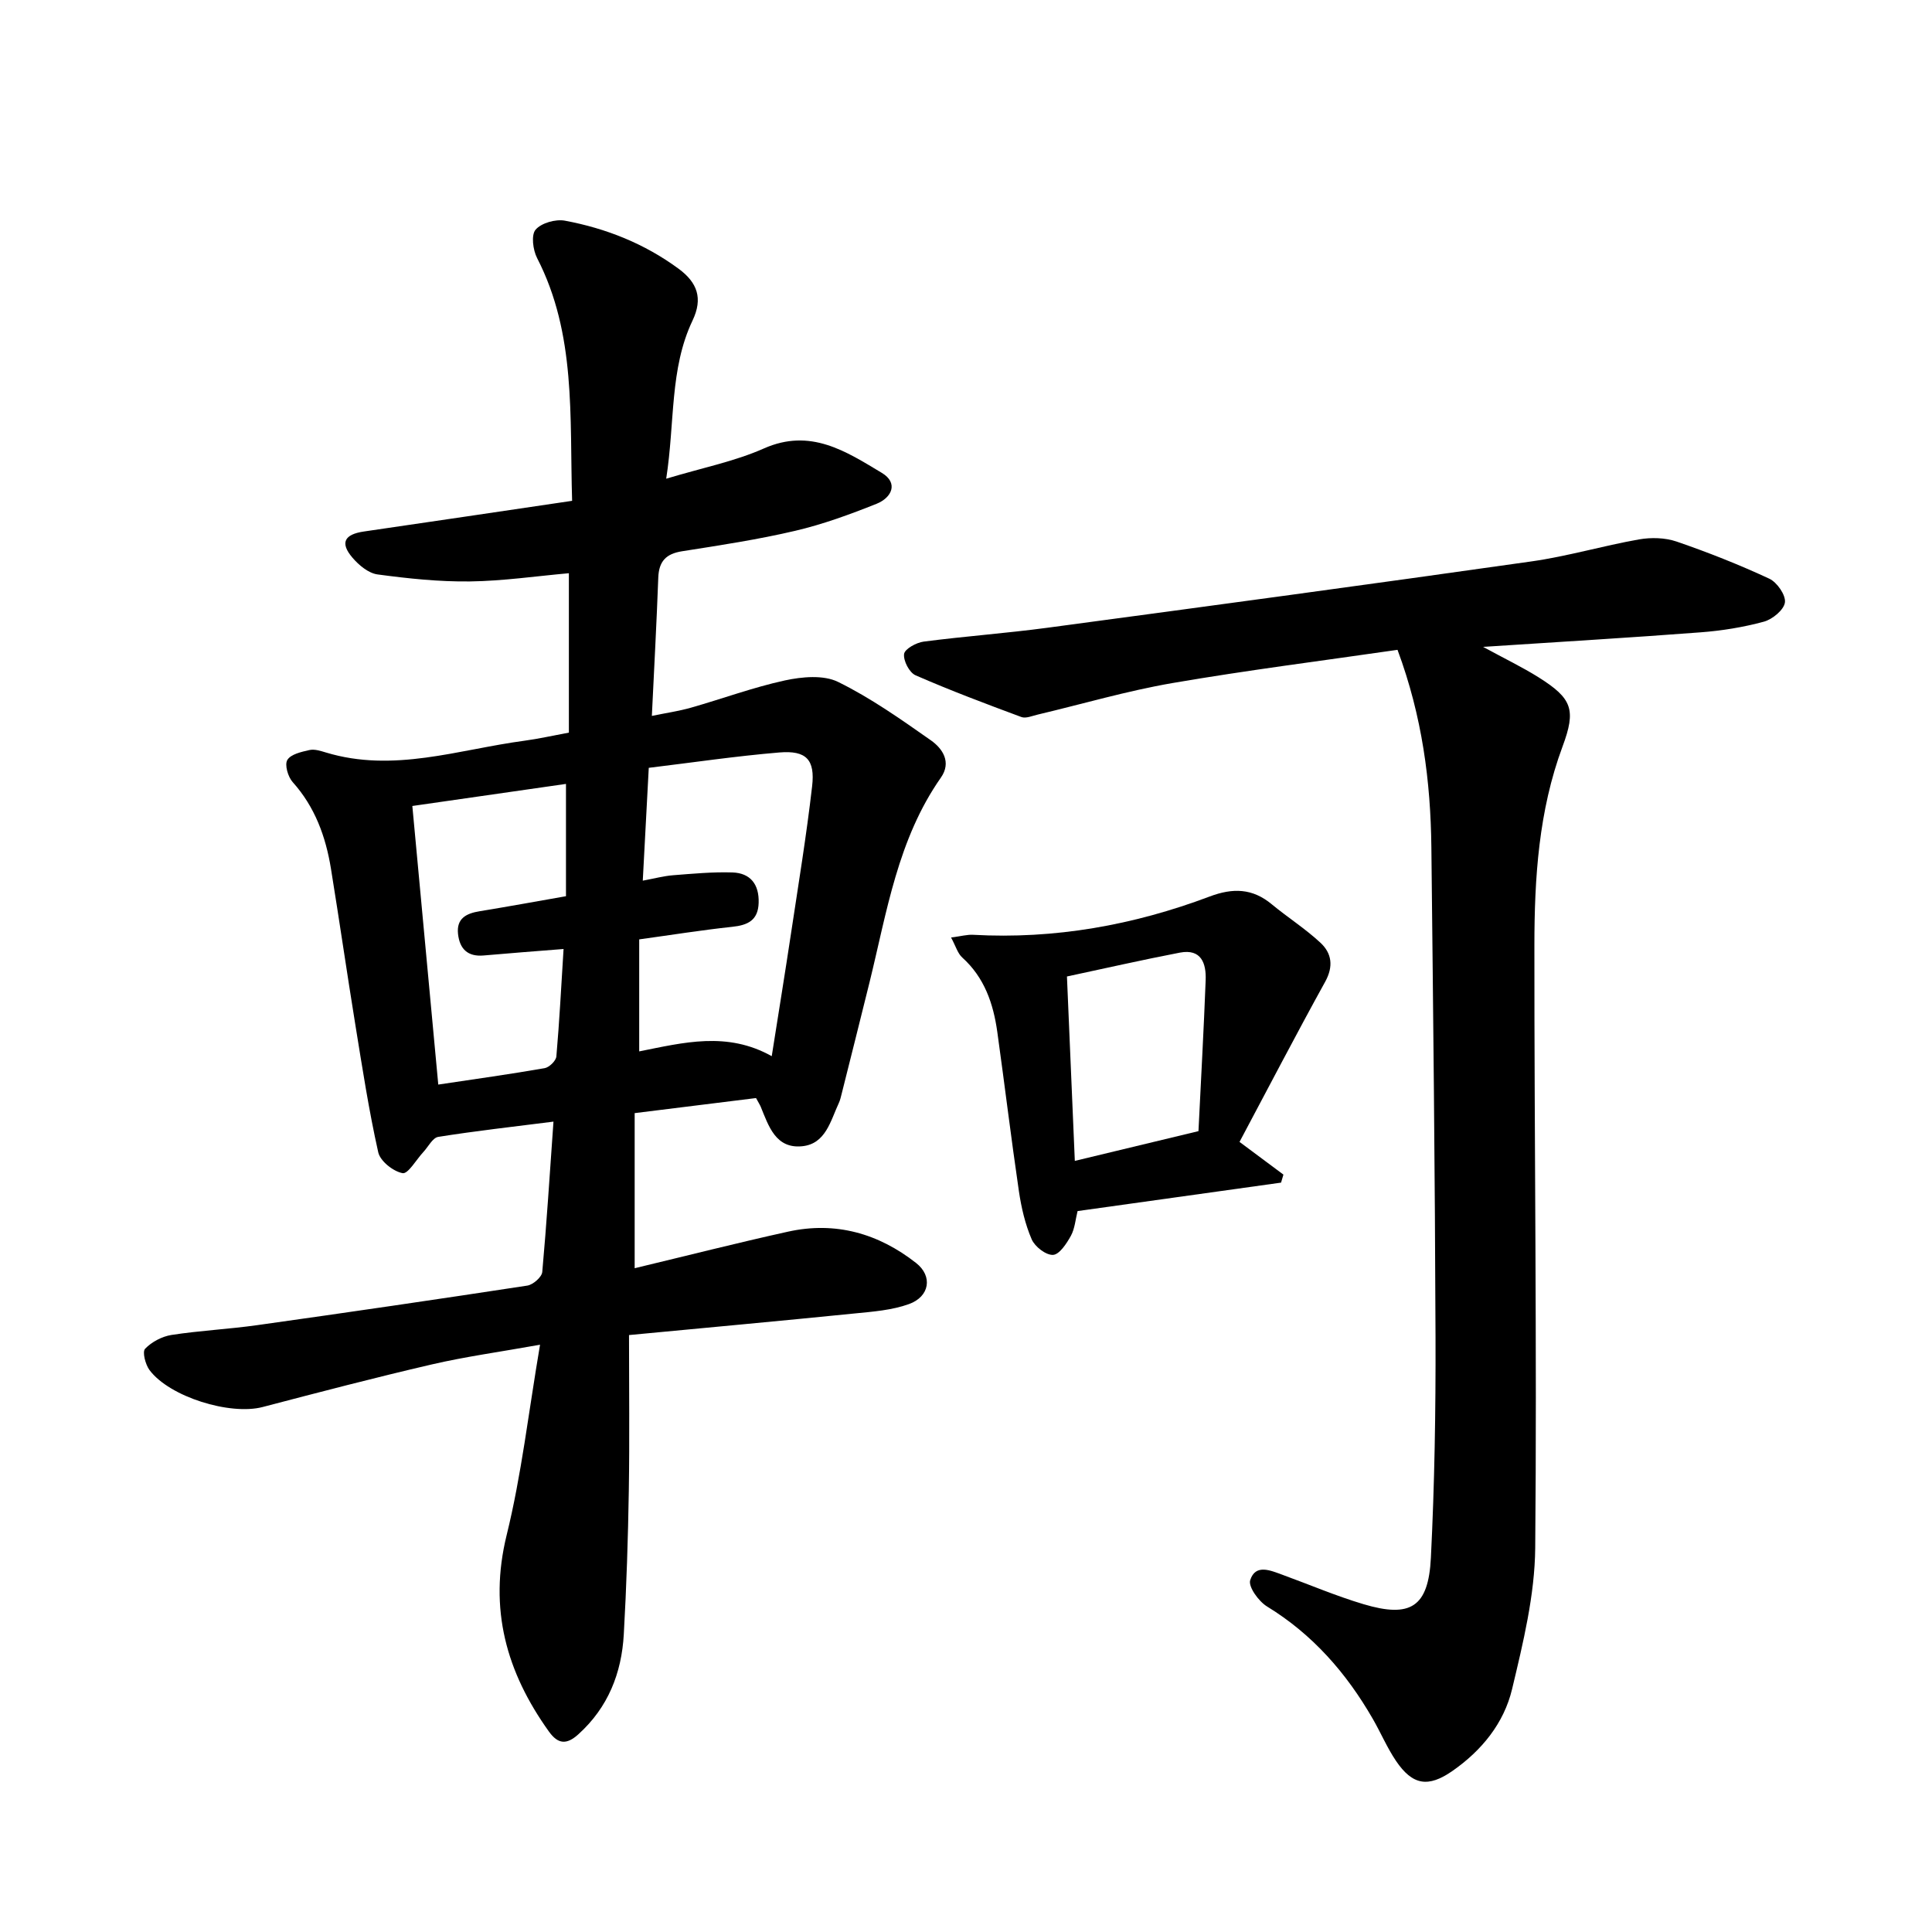
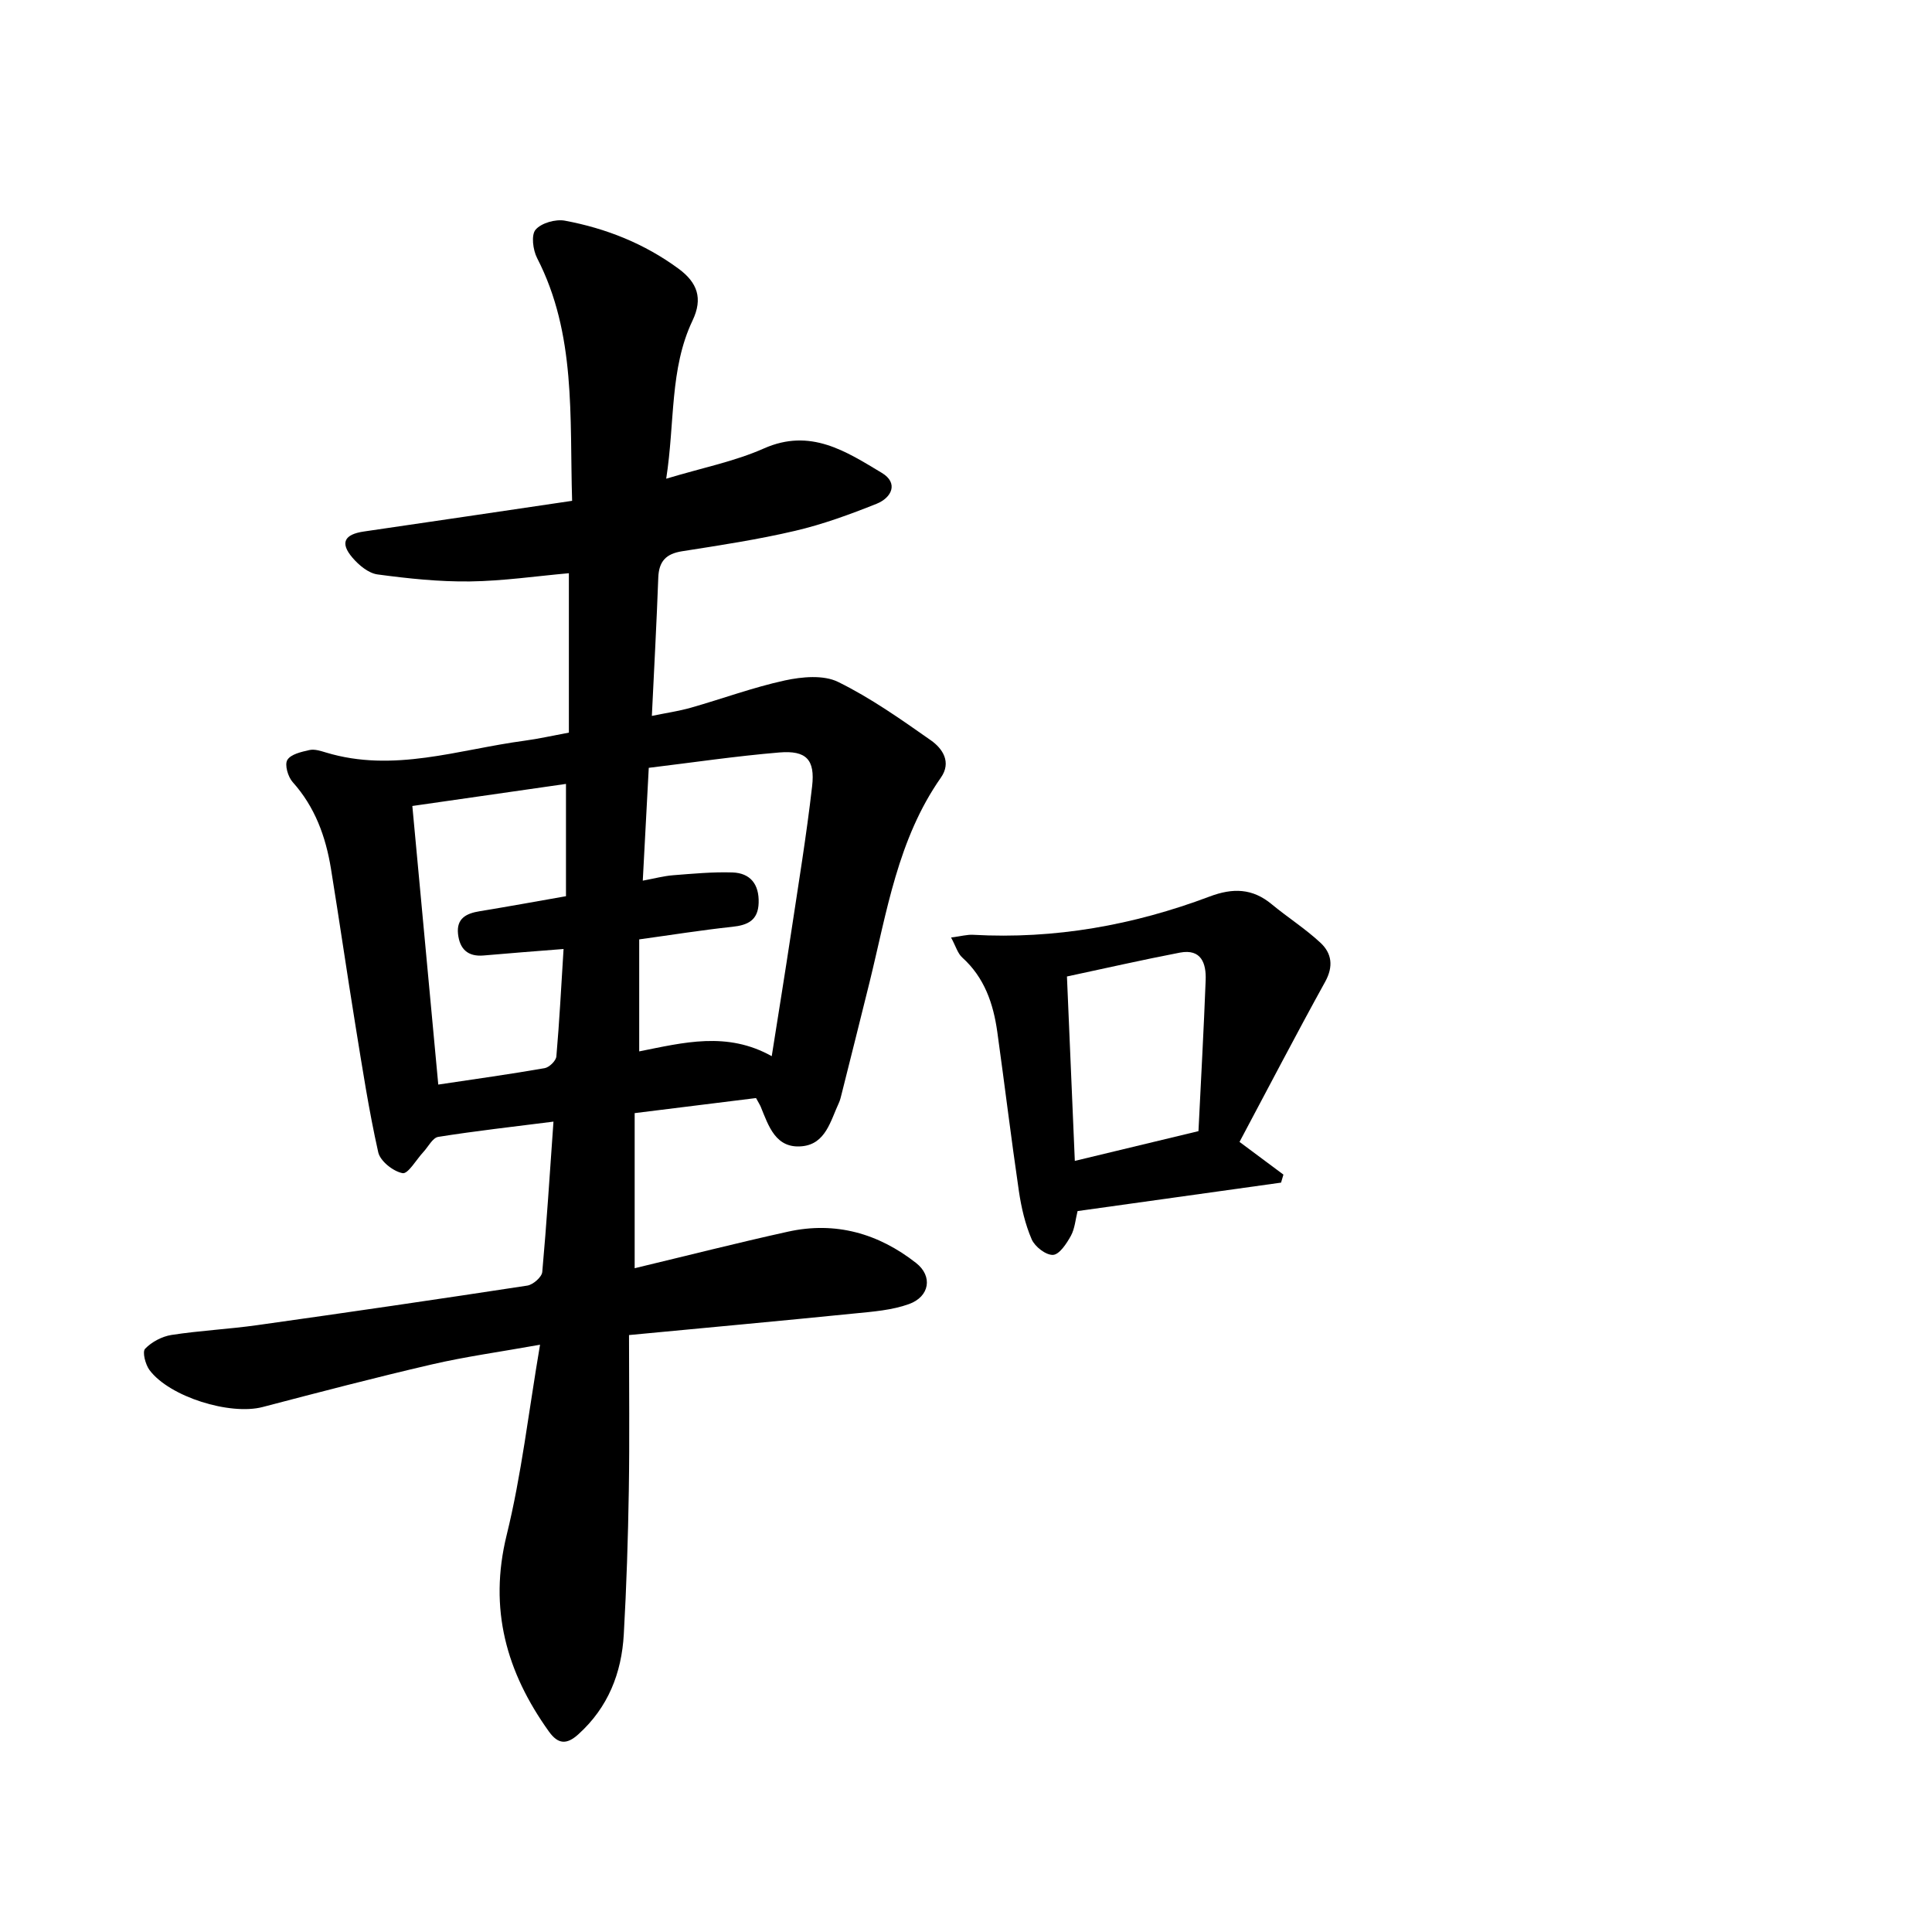
<svg xmlns="http://www.w3.org/2000/svg" enable-background="new 0 0 400 400" viewBox="0 0 400 400">
  <path d="m114.59 232.22c-8.52 1.08-16.22 1.94-23.86 3.16-1.15.18-2.05 2.02-3.05 3.1-1.47 1.57-3.19 4.62-4.33 4.41-1.94-.36-4.63-2.49-5.04-4.32-1.95-8.7-3.3-17.53-4.73-26.34-1.75-10.78-3.31-21.6-5.06-32.38-1.08-6.63-3.3-12.77-7.92-17.92-.98-1.09-1.71-3.6-1.11-4.59.71-1.19 2.92-1.68 4.57-2.05 1.05-.24 2.3.17 3.4.5 14.01 4.26 27.47-.61 41.11-2.43 2.92-.39 5.8-1.05 9.21-1.68 0-10.97 0-21.66 0-33-6.77.6-13.63 1.61-20.49 1.7-6.37.08-12.79-.6-19.12-1.45-1.88-.25-3.88-1.92-5.2-3.47-2.62-3.07-1.69-4.83 2.39-5.42 14.21-2.07 28.42-4.18 43.09-6.35-.53-17.57.85-34.52-7.25-50.26-.86-1.67-1.26-4.78-.31-5.88 1.19-1.39 4.15-2.22 6.07-1.86 8.52 1.59 16.48 4.75 23.55 9.96 3.86 2.85 5.07 6.11 2.87 10.72-4.76 10.02-3.62 20.98-5.45 32.74 7.48-2.26 14.16-3.57 20.22-6.26 9.64-4.28 17 .6 24.43 5.06 3.48 2.09 2.06 5.13-1.11 6.4-5.49 2.19-11.1 4.25-16.84 5.59-7.71 1.81-15.57 3-23.4 4.23-3.34.52-4.81 2.08-4.94 5.45-.34 9.25-.84 18.49-1.33 28.64 2.84-.59 5.51-.97 8.09-1.7 6.51-1.85 12.89-4.22 19.48-5.65 3.53-.76 7.96-1.17 10.98.31 6.76 3.32 13.01 7.74 19.21 12.09 2.44 1.71 4.32 4.53 2.08 7.73-8.93 12.74-11.18 27.78-14.77 42.37-1.9 7.71-3.85 15.41-5.78 23.12-.16.64-.31 1.3-.59 1.9-1.72 3.69-2.71 8.45-7.6 8.93-5.45.53-6.91-4.14-8.55-8.16-.19-.45-.47-.87-.98-1.82-8.11 1.01-16.41 2.04-25.13 3.12v32.11c10.73-2.57 21.21-5.24 31.76-7.57 9.82-2.17 18.71.37 26.51 6.49 3.48 2.73 2.82 6.96-1.49 8.51-3.5 1.26-7.4 1.56-11.16 1.93-15.28 1.54-30.57 2.94-46.79 4.48 0 11.01.13 21.58-.04 32.15-.16 9.94-.48 19.88-1.04 29.8-.45 8.03-3.24 15.14-9.41 20.71-2.41 2.18-4.19 2.08-6.09-.57-8.81-12.3-12.51-25.39-8.75-40.69 3.07-12.46 4.51-25.31 6.91-39.4-8.31 1.49-15.43 2.46-22.41 4.08-11.73 2.72-23.38 5.77-35.03 8.82-6.72 1.76-19.27-2.09-23.42-7.66-.85-1.15-1.52-3.76-.91-4.4 1.36-1.42 3.49-2.55 5.45-2.86 5.88-.91 11.85-1.2 17.75-2.03 18.66-2.62 37.3-5.34 55.93-8.19 1.19-.18 3-1.76 3.1-2.82.91-10.07 1.54-20.13 2.32-31.13zm45.19-13.55c1.43-9.08 2.76-17.24 3.99-25.41 1.53-10.15 3.2-20.28 4.37-30.47.64-5.54-1.23-7.46-6.78-7-9 .75-17.94 2.08-27.04 3.18-.43 8.03-.82 15.43-1.24 23.36 2.48-.46 4.36-.97 6.27-1.12 4.09-.32 8.2-.71 12.28-.58 3.74.12 5.56 2.47 5.44 6.29-.11 3.63-2.24 4.63-5.49 4.97-6.36.68-12.69 1.7-19.24 2.6v23.19c9.2-1.83 18.18-4.19 27.44.99zm-74.41-51.8c1.81 19.46 3.58 38.45 5.37 57.68 7.71-1.16 14.89-2.15 22.03-3.4.95-.17 2.34-1.52 2.42-2.43.63-7.2 1-14.43 1.49-22.24-5.77.46-11.15.86-16.53 1.34-3.32.3-4.98-1.36-5.32-4.45-.35-3.23 1.71-4.26 4.48-4.71 5.99-.98 11.95-2.07 17.87-3.11 0-7.82 0-15.2 0-23.25-10.84 1.55-21.21 3.04-31.81 4.57z" />
-   <path d="m289.34 134.54c-15.58 2.26-31.15 4.22-46.6 6.88-9.4 1.62-18.6 4.33-27.9 6.53-1.12.26-2.44.85-3.38.5-7.36-2.73-14.72-5.5-21.91-8.64-1.28-.56-2.55-3.01-2.37-4.41.13-1.03 2.52-2.36 4.04-2.56 8.52-1.11 17.11-1.73 25.63-2.87 33.41-4.48 66.81-8.99 100.18-13.73 7.5-1.06 14.83-3.24 22.3-4.56 2.51-.44 5.4-.37 7.78.44 6.52 2.24 12.95 4.78 19.2 7.69 1.6.74 3.44 3.39 3.24 4.91-.2 1.54-2.58 3.51-4.36 3.99-4.27 1.16-8.72 1.88-13.14 2.21-14.52 1.11-29.06 1.96-44.99 3.01 4.61 2.51 8.17 4.22 11.5 6.31 6.95 4.38 7.79 6.68 4.94 14.34-4.94 13.3-5.81 27.19-5.82 41.11-.03 41.6.55 83.2.17 124.8-.09 9.77-2.5 19.63-4.79 29.22-1.68 7.05-6.27 12.71-12.34 16.94-5.01 3.49-8.27 3-11.71-2.1-1.84-2.73-3.14-5.82-4.79-8.68-5.46-9.48-12.44-17.48-21.9-23.27-1.73-1.06-3.91-4.08-3.48-5.44 1.09-3.43 4.2-2.02 6.7-1.11 5.58 2.03 11.06 4.38 16.73 6.07 9.76 2.92 13.47.63 13.98-9.6.76-15.21 1.01-30.47.96-45.71-.11-33.81-.49-67.61-.86-101.42-.16-13.6-1.87-27.02-7.01-40.85z" />
  <path d="m256.63 236.42c3.86 2.87 6.47 4.82 9.09 6.77-.16.55-.33 1.11-.49 1.66-13.96 1.95-27.92 3.9-42.13 5.89-.44 1.76-.57 3.65-1.4 5.15-.88 1.59-2.37 3.86-3.69 3.92-1.47.07-3.75-1.7-4.41-3.22-1.35-3.13-2.15-6.59-2.65-9.98-1.61-10.97-2.94-21.98-4.47-32.96-.82-5.85-2.65-11.25-7.25-15.4-.95-.85-1.34-2.33-2.32-4.15 2.1-.27 3.34-.63 4.55-.56 16.91.94 33.21-1.99 48.97-7.92 4.8-1.81 8.86-1.73 12.86 1.59 3.3 2.73 6.96 5.06 10.09 7.97 2.34 2.17 2.75 4.88.98 8.09-6.04 10.93-11.81 22.04-17.73 33.15zm-8.5-2.23c.53-10.83 1.1-21.04 1.49-31.26.13-3.47-.9-6.54-5.33-5.7-7.71 1.48-15.37 3.23-23.39 4.94.55 12.87 1.09 25.42 1.63 38.18 9.01-2.18 17.15-4.13 25.6-6.16z" />
</svg>